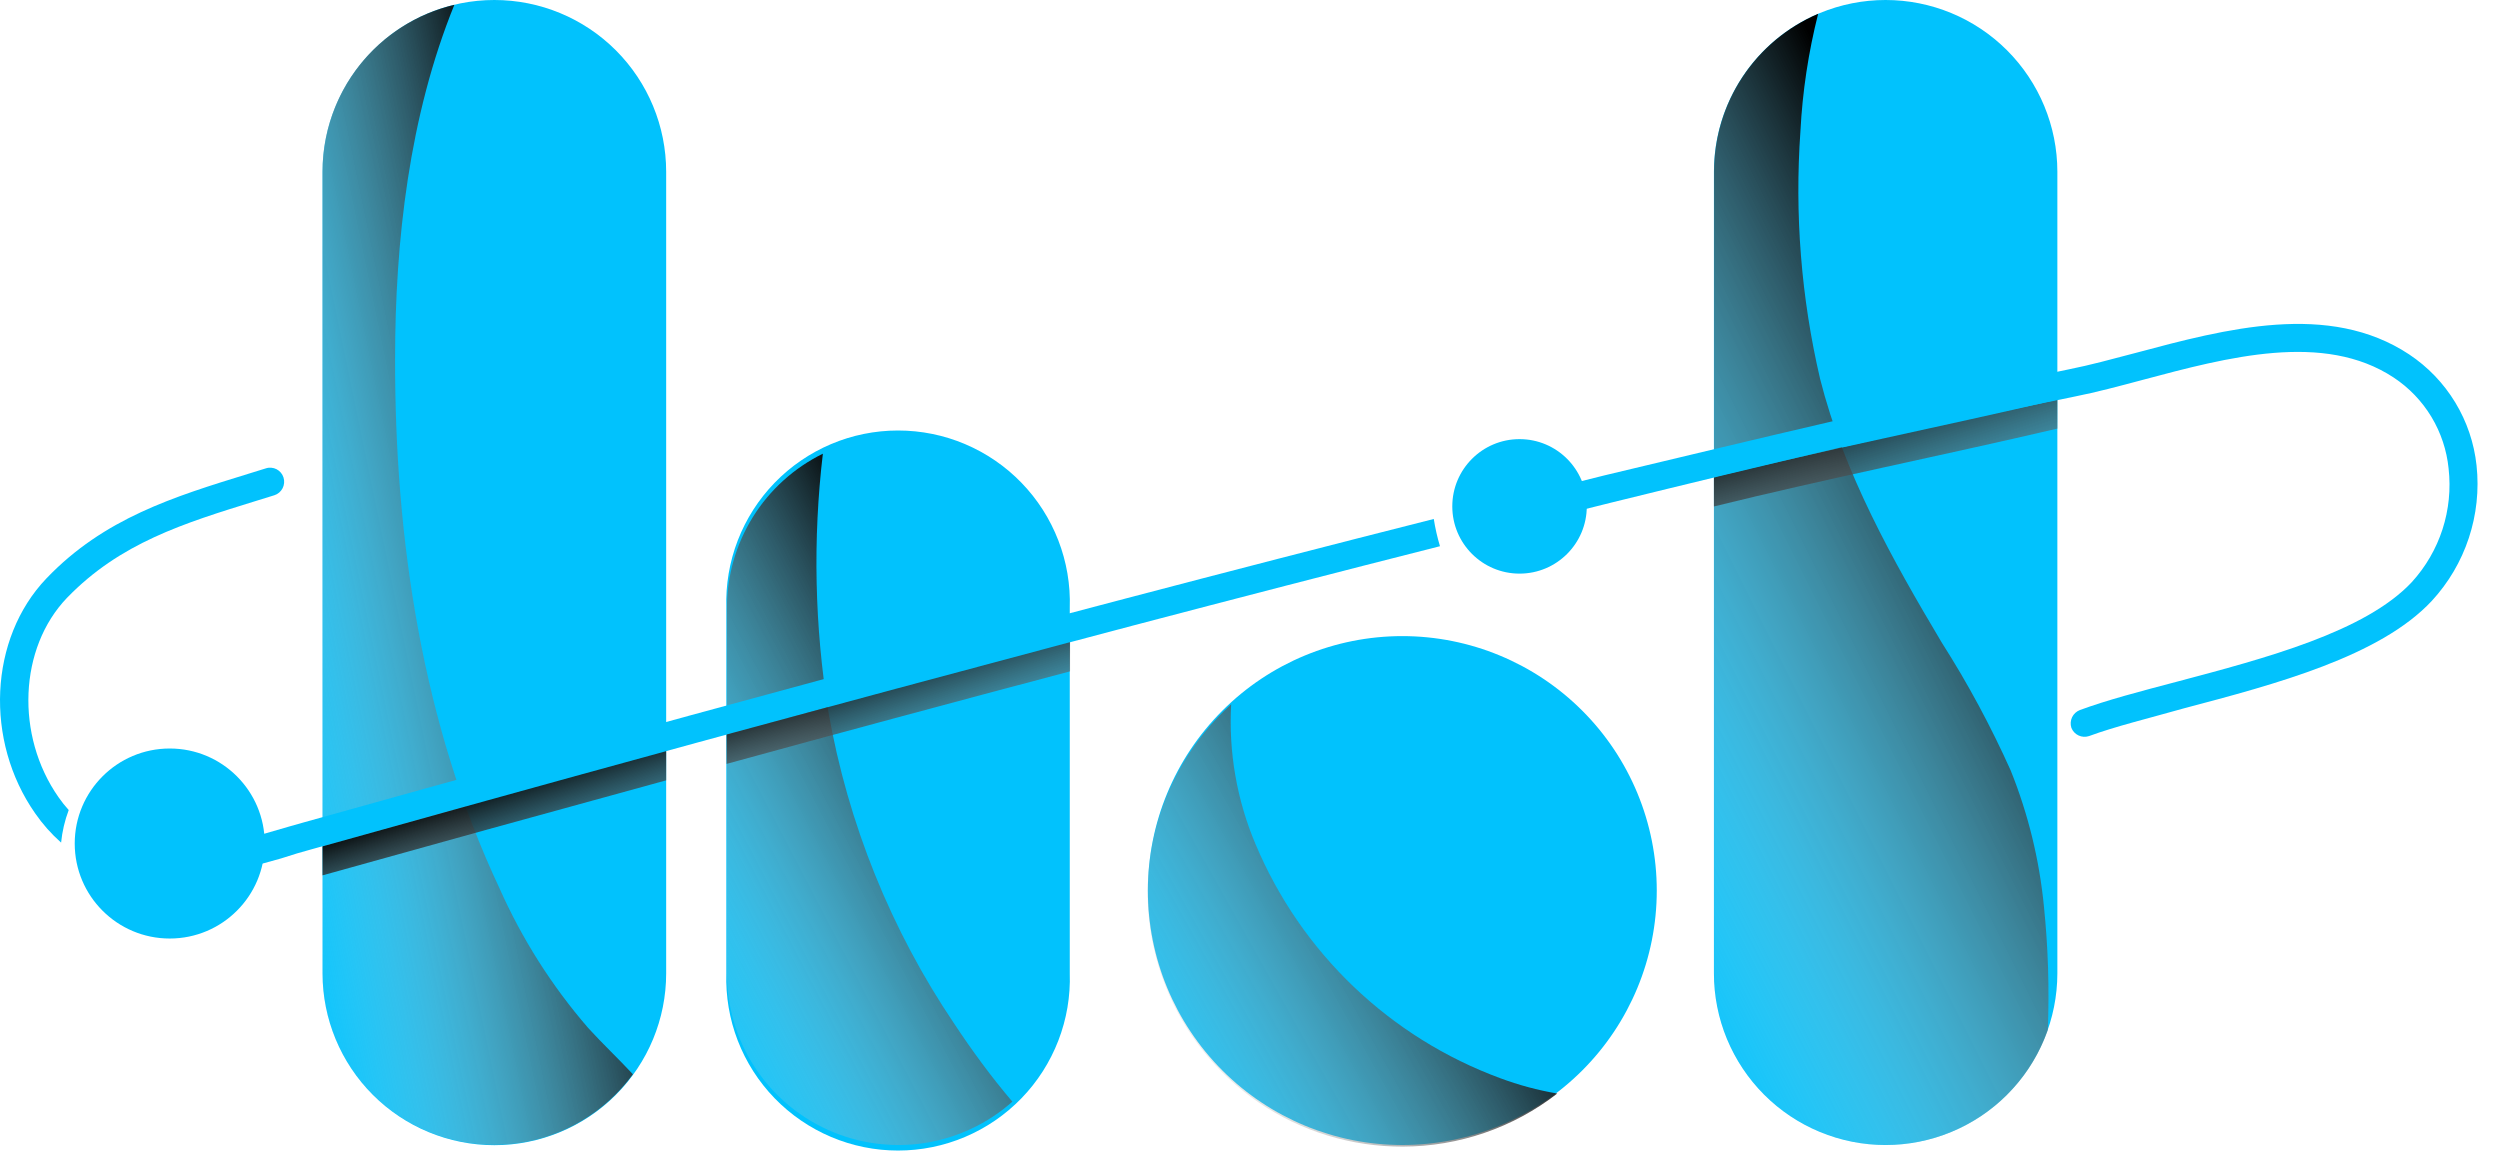
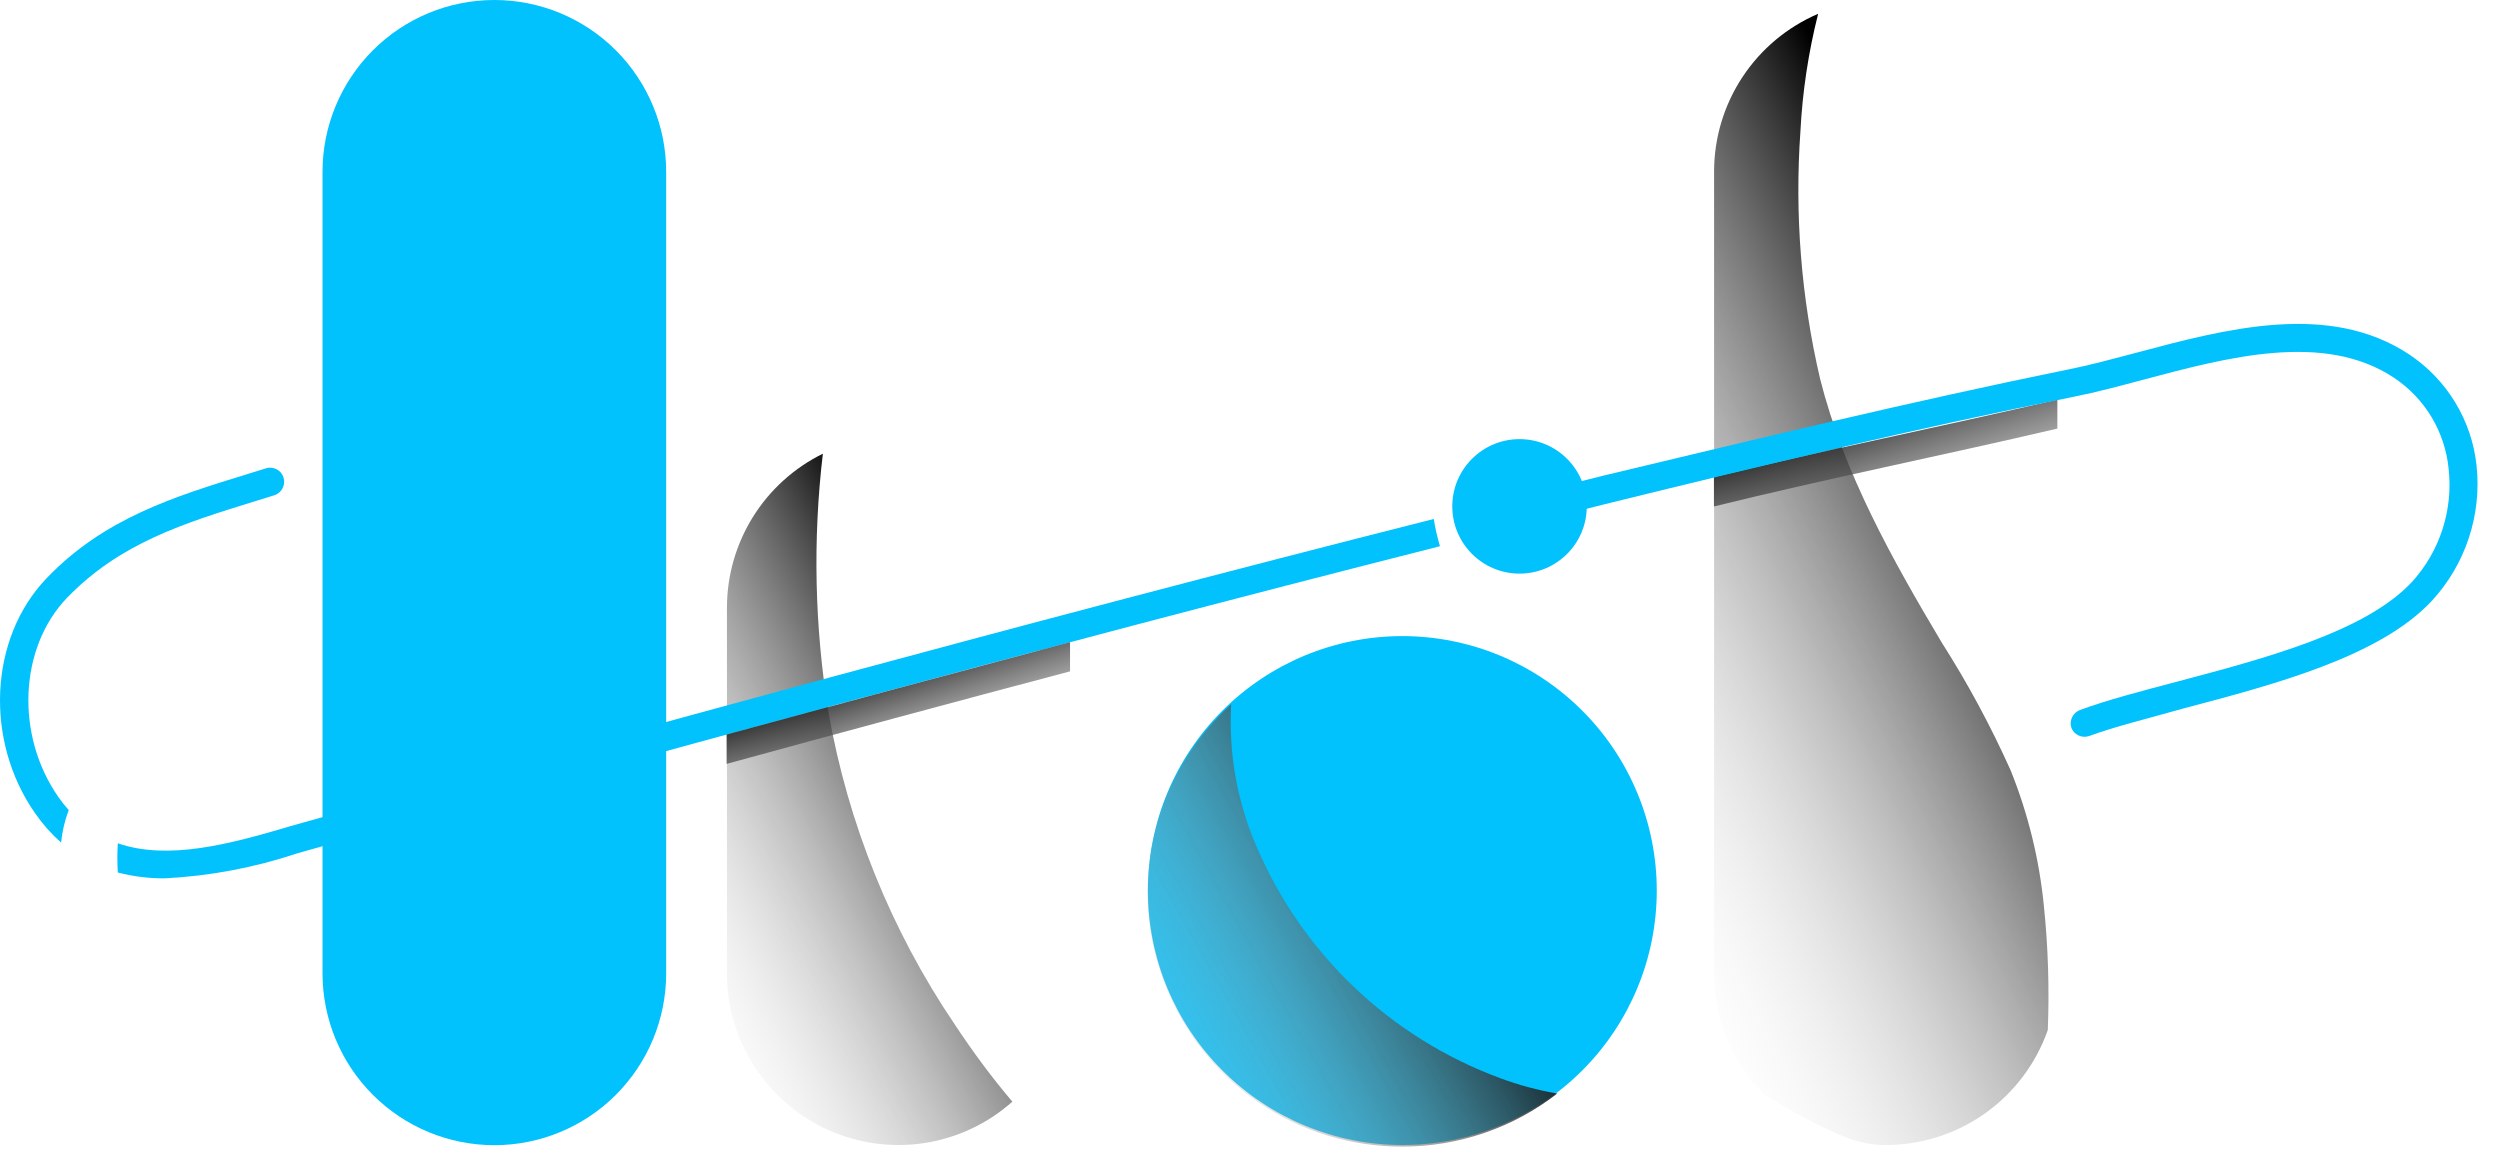
<svg xmlns="http://www.w3.org/2000/svg" width="109" height="51" viewBox="0 0 109 51" fill="none">
  <path d="M29.045 7.491V42.439C29.045 44.426 28.256 46.331 26.851 47.736C25.446 49.141 23.54 49.93 21.554 49.93C19.567 49.93 17.661 49.141 16.257 47.736C14.852 46.331 14.062 44.426 14.062 42.439V7.491C14.062 5.504 14.852 3.599 16.257 2.194C17.661 0.789 19.567 0 21.554 0C23.54 0 25.446 0.789 26.851 2.194C28.256 3.599 29.045 5.504 29.045 7.491Z" fill="#01C2FD" />
-   <path d="M82.21 49.923C81.227 49.923 80.253 49.729 79.344 49.352C78.436 48.976 77.611 48.424 76.916 47.728C76.221 47.032 75.67 46.206 75.294 45.298C74.918 44.389 74.726 43.415 74.727 42.432V7.491C74.726 6.508 74.918 5.534 75.294 4.625C75.67 3.716 76.221 2.89 76.916 2.195C77.611 1.499 78.436 0.947 79.344 0.57C80.253 0.194 81.227 -5.22574e-07 82.21 0C84.197 0 86.102 0.789 87.507 2.194C88.912 3.599 89.701 5.504 89.701 7.491V42.439C89.699 44.425 88.909 46.328 87.504 47.731C86.1 49.135 84.195 49.923 82.21 49.923Z" fill="#01C2FD" />
-   <path d="M46.642 26.501V42.432C46.675 43.436 46.505 44.435 46.143 45.372C45.781 46.308 45.235 47.163 44.536 47.884C43.838 48.605 43.002 49.178 42.077 49.57C41.153 49.962 40.159 50.164 39.155 50.164C38.151 50.164 37.157 49.962 36.233 49.57C35.309 49.178 34.472 48.605 33.774 47.884C33.075 47.163 32.529 46.308 32.167 45.372C31.805 44.435 31.636 43.436 31.668 42.432V26.501C31.636 25.498 31.805 24.498 32.167 23.561C32.529 22.625 33.075 21.77 33.774 21.049C34.472 20.328 35.309 19.755 36.233 19.363C37.157 18.971 38.151 18.77 39.155 18.77C40.159 18.77 41.153 18.971 42.077 19.363C43.002 19.755 43.838 20.328 44.536 21.049C45.235 21.77 45.781 22.625 46.143 23.561C46.505 24.498 46.675 25.498 46.642 26.501Z" fill="#01C2FD" />
  <path d="M61.141 49.922C58.199 49.922 55.377 48.753 53.296 46.673C51.216 44.592 50.047 41.771 50.047 38.828C50.047 35.886 51.216 33.064 53.296 30.984C55.377 28.903 58.199 27.734 61.141 27.734C64.083 27.734 66.905 28.903 68.985 30.984C71.066 33.064 72.235 35.886 72.235 38.828C72.235 41.771 71.066 44.592 68.985 46.673C66.905 48.753 64.083 49.922 61.141 49.922Z" fill="#01C2FD" />
  <g style="mix-blend-mode:color-burn">
-     <path d="M25.642 44.816C24.065 42.993 22.765 40.947 21.785 38.745C18.414 31.585 17.21 23.5 17.226 15.639C17.226 10.516 17.843 5.046 19.81 0.209C18.173 0.598 16.715 1.528 15.672 2.848C14.629 4.168 14.062 5.802 14.062 7.484V42.432C14.063 44.012 14.563 45.55 15.491 46.828C16.419 48.106 17.728 49.058 19.229 49.547C20.731 50.036 22.349 50.037 23.852 49.55C25.354 49.063 26.664 48.114 27.594 46.837C26.969 46.166 26.267 45.503 25.642 44.816Z" fill="url(#paint0_linear_99_7413)" />
-     <path d="M89.115 39.515C88.916 37.481 88.428 35.486 87.665 33.59C86.801 31.663 85.798 29.801 84.663 28.02C82.503 24.394 80.397 20.637 79.356 16.517C78.531 12.98 78.242 9.339 78.499 5.716C78.588 3.99 78.847 2.277 79.271 0.602C77.924 1.179 76.776 2.138 75.97 3.362C75.163 4.585 74.734 6.018 74.734 7.483V42.431C74.733 43.415 74.926 44.389 75.302 45.297C75.677 46.206 76.228 47.032 76.924 47.728C77.618 48.424 78.444 48.976 79.352 49.352C80.261 49.729 81.234 49.922 82.218 49.922C83.77 49.922 85.284 49.439 86.55 48.541C87.816 47.642 88.771 46.373 89.284 44.908C89.355 43.109 89.299 41.306 89.115 39.515Z" fill="url(#paint1_linear_99_7413)" />
+     <path d="M89.115 39.515C88.916 37.481 88.428 35.486 87.665 33.59C86.801 31.663 85.798 29.801 84.663 28.02C82.503 24.394 80.397 20.637 79.356 16.517C78.531 12.98 78.242 9.339 78.499 5.716C78.588 3.99 78.847 2.277 79.271 0.602C77.924 1.179 76.776 2.138 75.97 3.362C75.163 4.585 74.734 6.018 74.734 7.483V42.431C74.733 43.415 74.926 44.389 75.302 45.297C75.677 46.206 76.228 47.032 76.924 47.728C80.261 49.729 81.234 49.922 82.218 49.922C83.77 49.922 85.284 49.439 86.55 48.541C87.816 47.642 88.771 46.373 89.284 44.908C89.355 43.109 89.299 41.306 89.115 39.515Z" fill="url(#paint1_linear_99_7413)" />
    <path d="M41.624 44.662C38.847 40.554 36.97 35.906 36.116 31.022C35.516 27.304 35.435 23.521 35.877 19.781C34.623 20.398 33.566 21.354 32.827 22.54C32.088 23.726 31.696 25.096 31.695 26.493V42.432C31.692 43.875 32.107 45.287 32.889 46.5C33.671 47.712 34.787 48.672 36.103 49.264C37.418 49.856 38.877 50.055 40.303 49.837C41.729 49.618 43.061 48.992 44.139 48.033C43.221 46.953 42.396 45.827 41.624 44.662Z" fill="url(#paint2_linear_99_7413)" />
    <path d="M65.404 47.007C63.023 46.128 60.848 44.769 59.014 43.015C57.179 41.26 55.726 39.148 54.742 36.807C53.927 34.881 53.563 32.794 53.678 30.705C52.017 32.211 50.851 34.185 50.336 36.366C49.82 38.548 49.979 40.835 50.791 42.925C51.602 45.014 53.029 46.809 54.882 48.071C56.735 49.333 58.927 50.003 61.169 49.992C63.606 49.987 65.972 49.173 67.896 47.678C67.046 47.533 66.212 47.309 65.404 47.007Z" fill="url(#paint3_linear_99_7413)" />
  </g>
  <path d="M2.996 35.318C2.835 35.14 2.685 34.952 2.549 34.755C0.666 32.062 0.828 28.251 2.919 26.068C5.233 23.676 7.987 22.82 11.189 21.832L11.961 21.593C12.116 21.544 12.245 21.435 12.32 21.29C12.395 21.146 12.41 20.977 12.362 20.822C12.338 20.744 12.299 20.672 12.247 20.61C12.196 20.548 12.132 20.497 12.06 20.459C11.988 20.422 11.91 20.399 11.829 20.393C11.748 20.386 11.667 20.395 11.59 20.421L10.819 20.66C7.586 21.655 4.531 22.596 2.024 25.219C-0.483 27.842 -0.676 32.301 1.53 35.457C1.855 35.928 2.236 36.358 2.664 36.737C2.712 36.252 2.824 35.775 2.996 35.318Z" fill="#01C2FD" />
  <path d="M62.513 22.627C44.437 27.202 26.924 32.031 13.238 35.858L12.613 36.035C10.005 36.807 7.336 37.524 5.137 36.768C5.11 37.192 5.11 37.617 5.137 38.041C5.805 38.215 6.492 38.3 7.182 38.296C9.146 38.196 11.087 37.83 12.953 37.208L13.577 37.031C27.248 33.212 44.738 28.39 62.783 23.815C62.666 23.425 62.576 23.029 62.513 22.627Z" fill="#01C2FD" />
-   <path style="mix-blend-mode:color-burn" d="M29.045 32.75V34.023C23.714 35.481 18.676 36.877 14.062 38.166V36.901C18.676 35.612 23.714 34.208 29.045 32.75Z" fill="url(#paint4_linear_99_7413)" />
  <path style="mix-blend-mode:color-burn" d="M46.654 27.998V29.271C41.501 30.637 36.486 31.987 31.68 33.306V32.025C36.486 30.721 41.501 29.371 46.654 27.998Z" fill="url(#paint5_linear_99_7413)" />
  <path style="mix-blend-mode:color-burn" d="M89.701 17.422V18.687C84.517 19.898 79.672 20.863 74.727 22.082V20.801C79.579 19.621 84.547 18.625 89.701 17.422Z" fill="url(#paint6_linear_99_7413)" />
  <path d="M107.978 20.297C107.874 19.323 107.557 18.384 107.049 17.547C106.541 16.709 105.854 15.994 105.039 15.452C101.544 13.138 97.054 14.333 93.104 15.39C92.078 15.66 91.113 15.923 90.218 16.1C83.352 17.497 76.416 19.186 69.944 20.729L64.883 21.994C64.947 22.397 65.042 22.794 65.168 23.182L70.237 21.917C76.694 20.328 83.614 18.661 90.465 17.288C91.399 17.103 92.379 16.841 93.42 16.563C97.123 15.575 101.32 14.449 104.367 16.463C105.035 16.905 105.596 17.49 106.01 18.176C106.423 18.862 106.679 19.631 106.759 20.428C106.86 21.32 106.769 22.224 106.493 23.078C106.216 23.933 105.759 24.718 105.154 25.381C103.125 27.549 98.774 28.698 94.932 29.717C93.35 30.133 91.846 30.527 90.681 30.959C90.533 31.016 90.412 31.128 90.343 31.271C90.275 31.415 90.263 31.579 90.311 31.73C90.368 31.878 90.48 31.999 90.624 32.066C90.768 32.134 90.932 32.143 91.082 32.093C92.209 31.676 93.675 31.321 95.225 30.882C99.229 29.825 103.766 28.621 106.026 26.199C106.753 25.411 107.304 24.477 107.64 23.459C107.977 22.441 108.092 21.363 107.978 20.297Z" fill="#01C2FD" />
-   <path d="M7.401 40.92C9.689 40.92 11.543 39.066 11.543 36.778C11.543 34.49 9.689 32.635 7.401 32.635C5.113 32.635 3.258 34.49 3.258 36.778C3.258 39.066 5.113 40.92 7.401 40.92Z" fill="#01C2FD" />
  <path d="M66.252 25.01C67.871 25.01 69.184 23.697 69.184 22.078C69.184 20.459 67.871 19.146 66.252 19.146C64.633 19.146 63.32 20.459 63.32 22.078C63.32 23.697 64.633 25.01 66.252 25.01Z" fill="#01C2FD" />
  <defs>
    <linearGradient id="paint0_linear_99_7413" x1="9.557" y1="27.442" x2="25.835" y2="24.079" gradientUnits="userSpaceOnUse">
      <stop stop-color="white" stop-opacity="0" />
      <stop offset="1" />
    </linearGradient>
    <linearGradient id="paint1_linear_99_7413" x1="66.503" y1="32.811" x2="88.96" y2="21.578" gradientUnits="userSpaceOnUse">
      <stop stop-color="white" stop-opacity="0" />
      <stop offset="1" />
    </linearGradient>
    <linearGradient id="paint2_linear_99_7413" x1="26.58" y1="41.02" x2="43.283" y2="32.318" gradientUnits="userSpaceOnUse">
      <stop stop-color="white" stop-opacity="0" />
      <stop offset="1" />
    </linearGradient>
    <linearGradient id="paint3_linear_99_7413" x1="46.842" y1="46.991" x2="64.671" y2="37.023" gradientUnits="userSpaceOnUse">
      <stop stop-color="white" stop-opacity="0" />
      <stop offset="1" />
    </linearGradient>
    <linearGradient id="paint4_linear_99_7413" x1="23.806" y1="42.34" x2="21.137" y2="34.193" gradientUnits="userSpaceOnUse">
      <stop stop-color="white" stop-opacity="0" />
      <stop offset="1" />
    </linearGradient>
    <linearGradient id="paint5_linear_99_7413" x1="41.138" y1="36.662" x2="38.469" y2="28.515" gradientUnits="userSpaceOnUse">
      <stop stop-color="white" stop-opacity="0" />
      <stop offset="1" />
    </linearGradient>
    <linearGradient id="paint6_linear_99_7413" x1="84.771" y1="27.544" x2="81.307" y2="16.982" gradientUnits="userSpaceOnUse">
      <stop stop-color="white" stop-opacity="0" />
      <stop offset="1" />
    </linearGradient>
  </defs>
</svg>